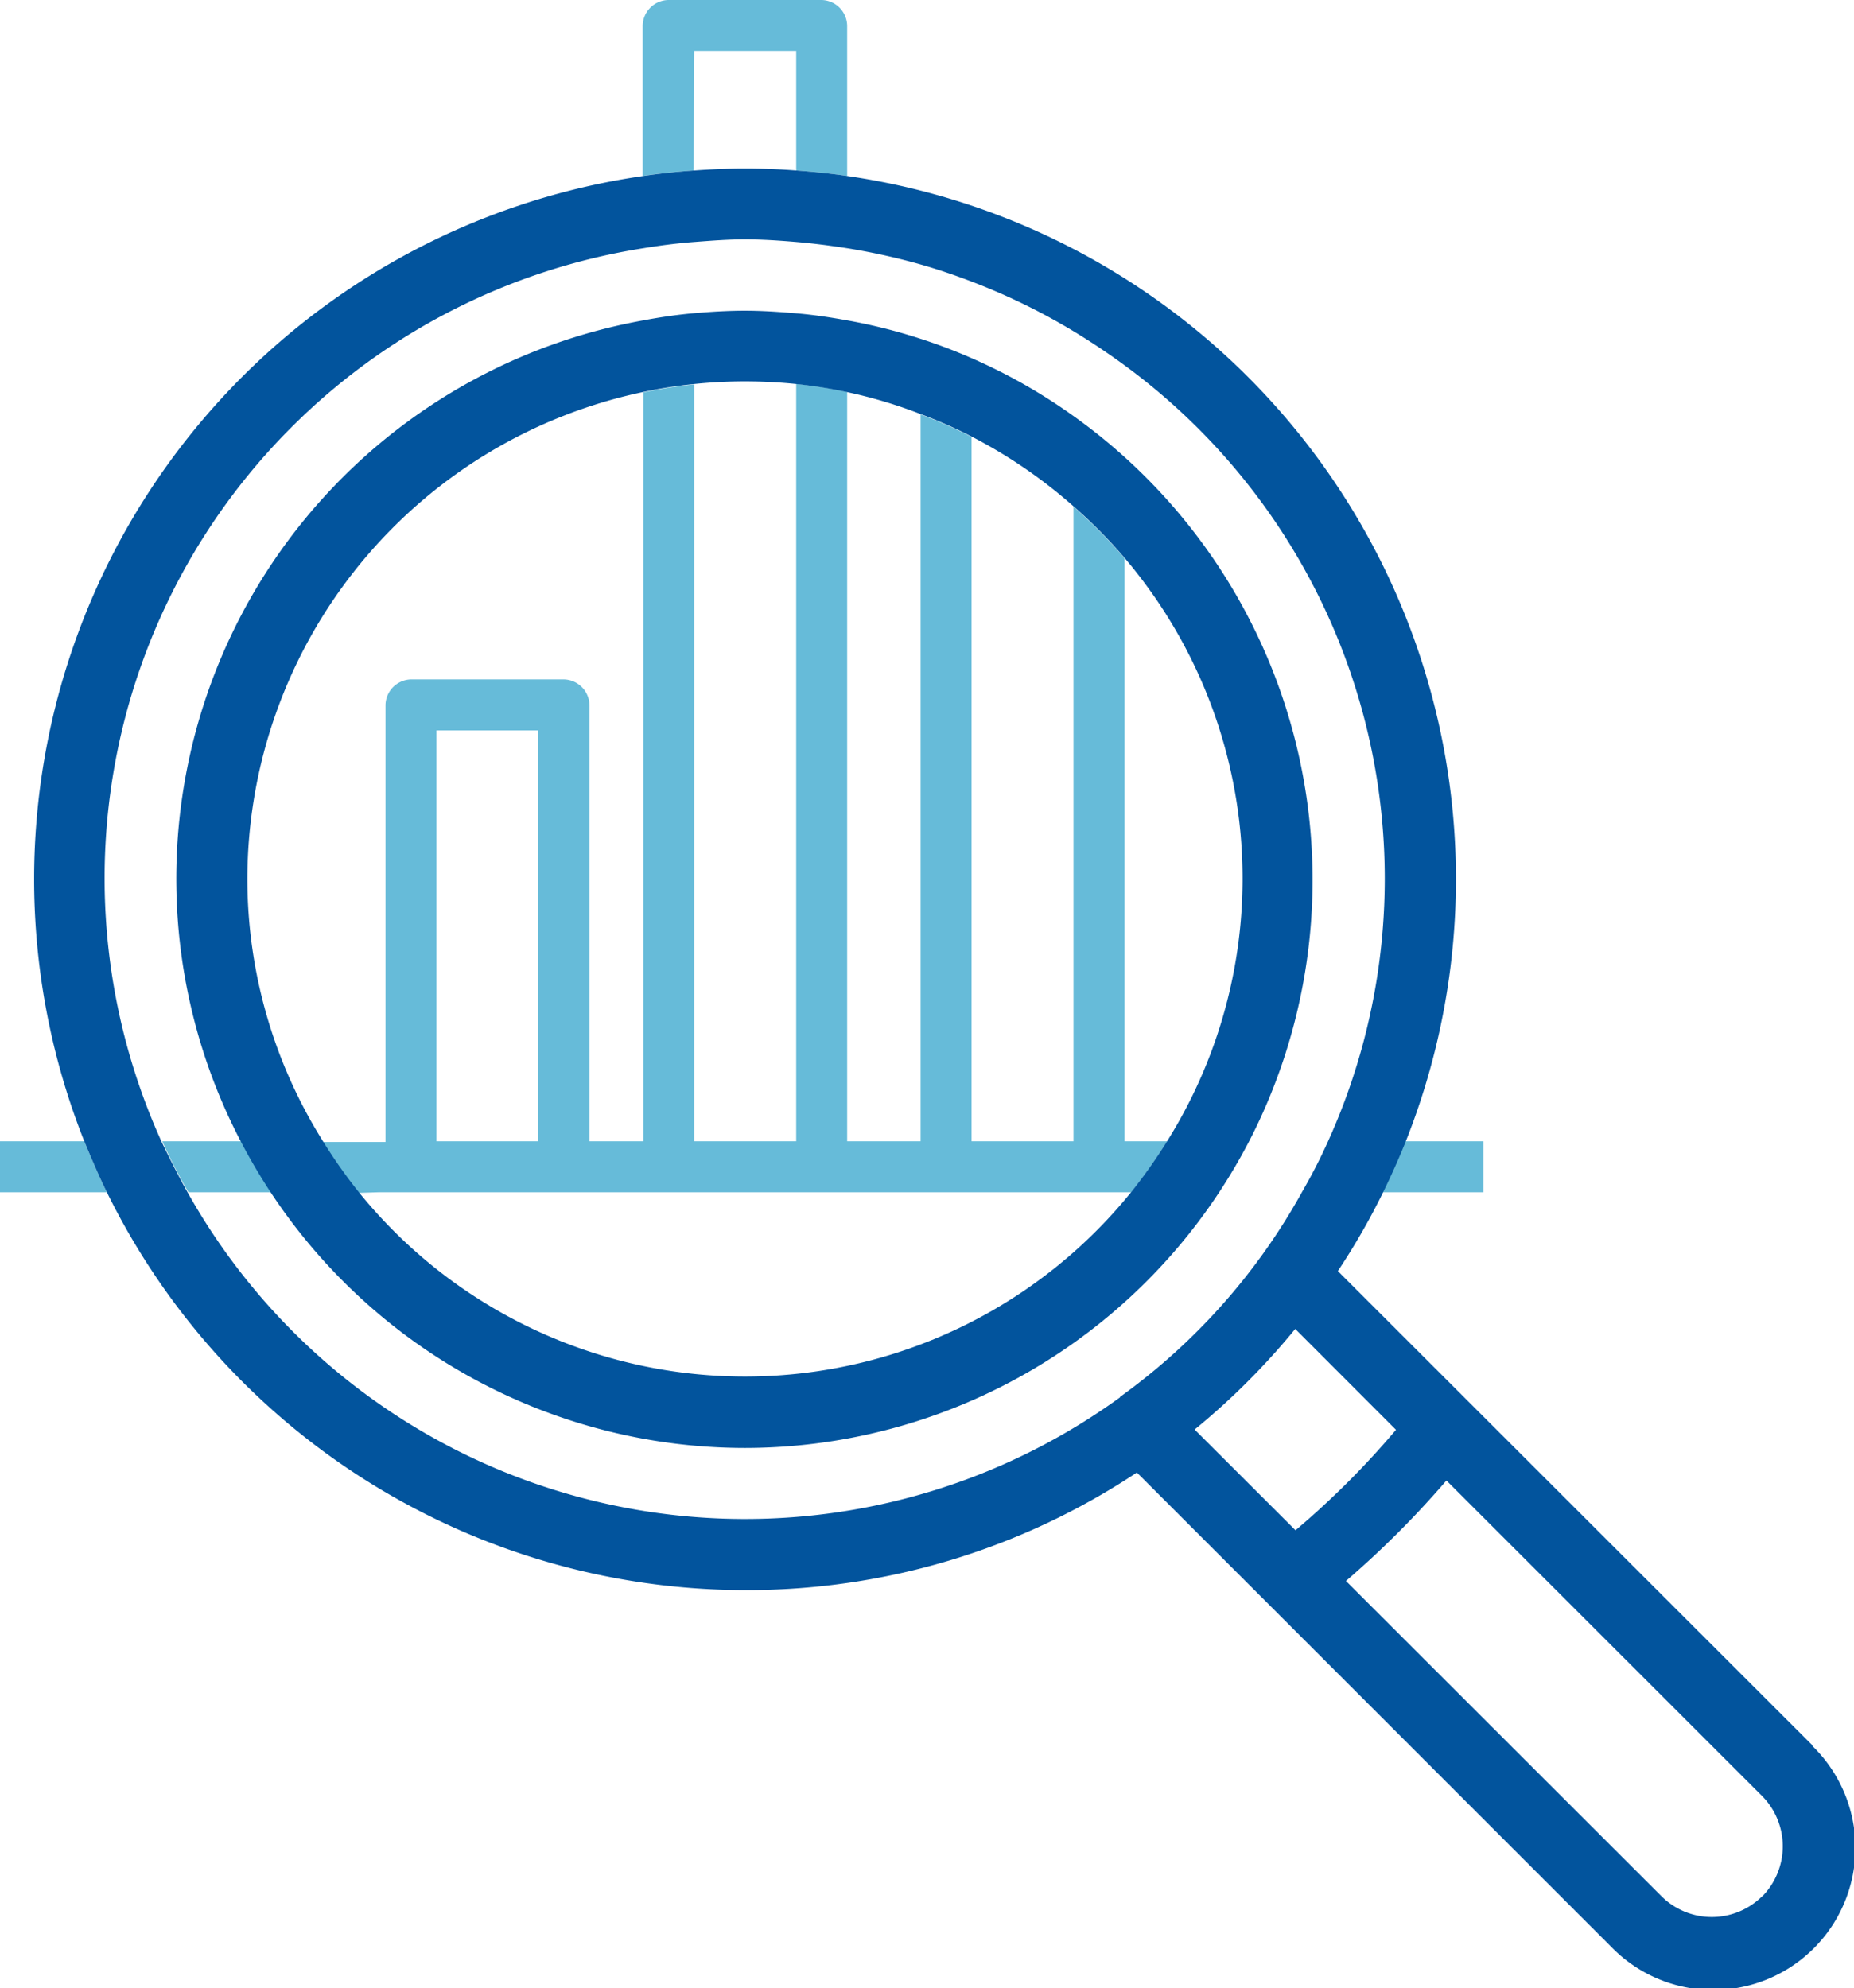
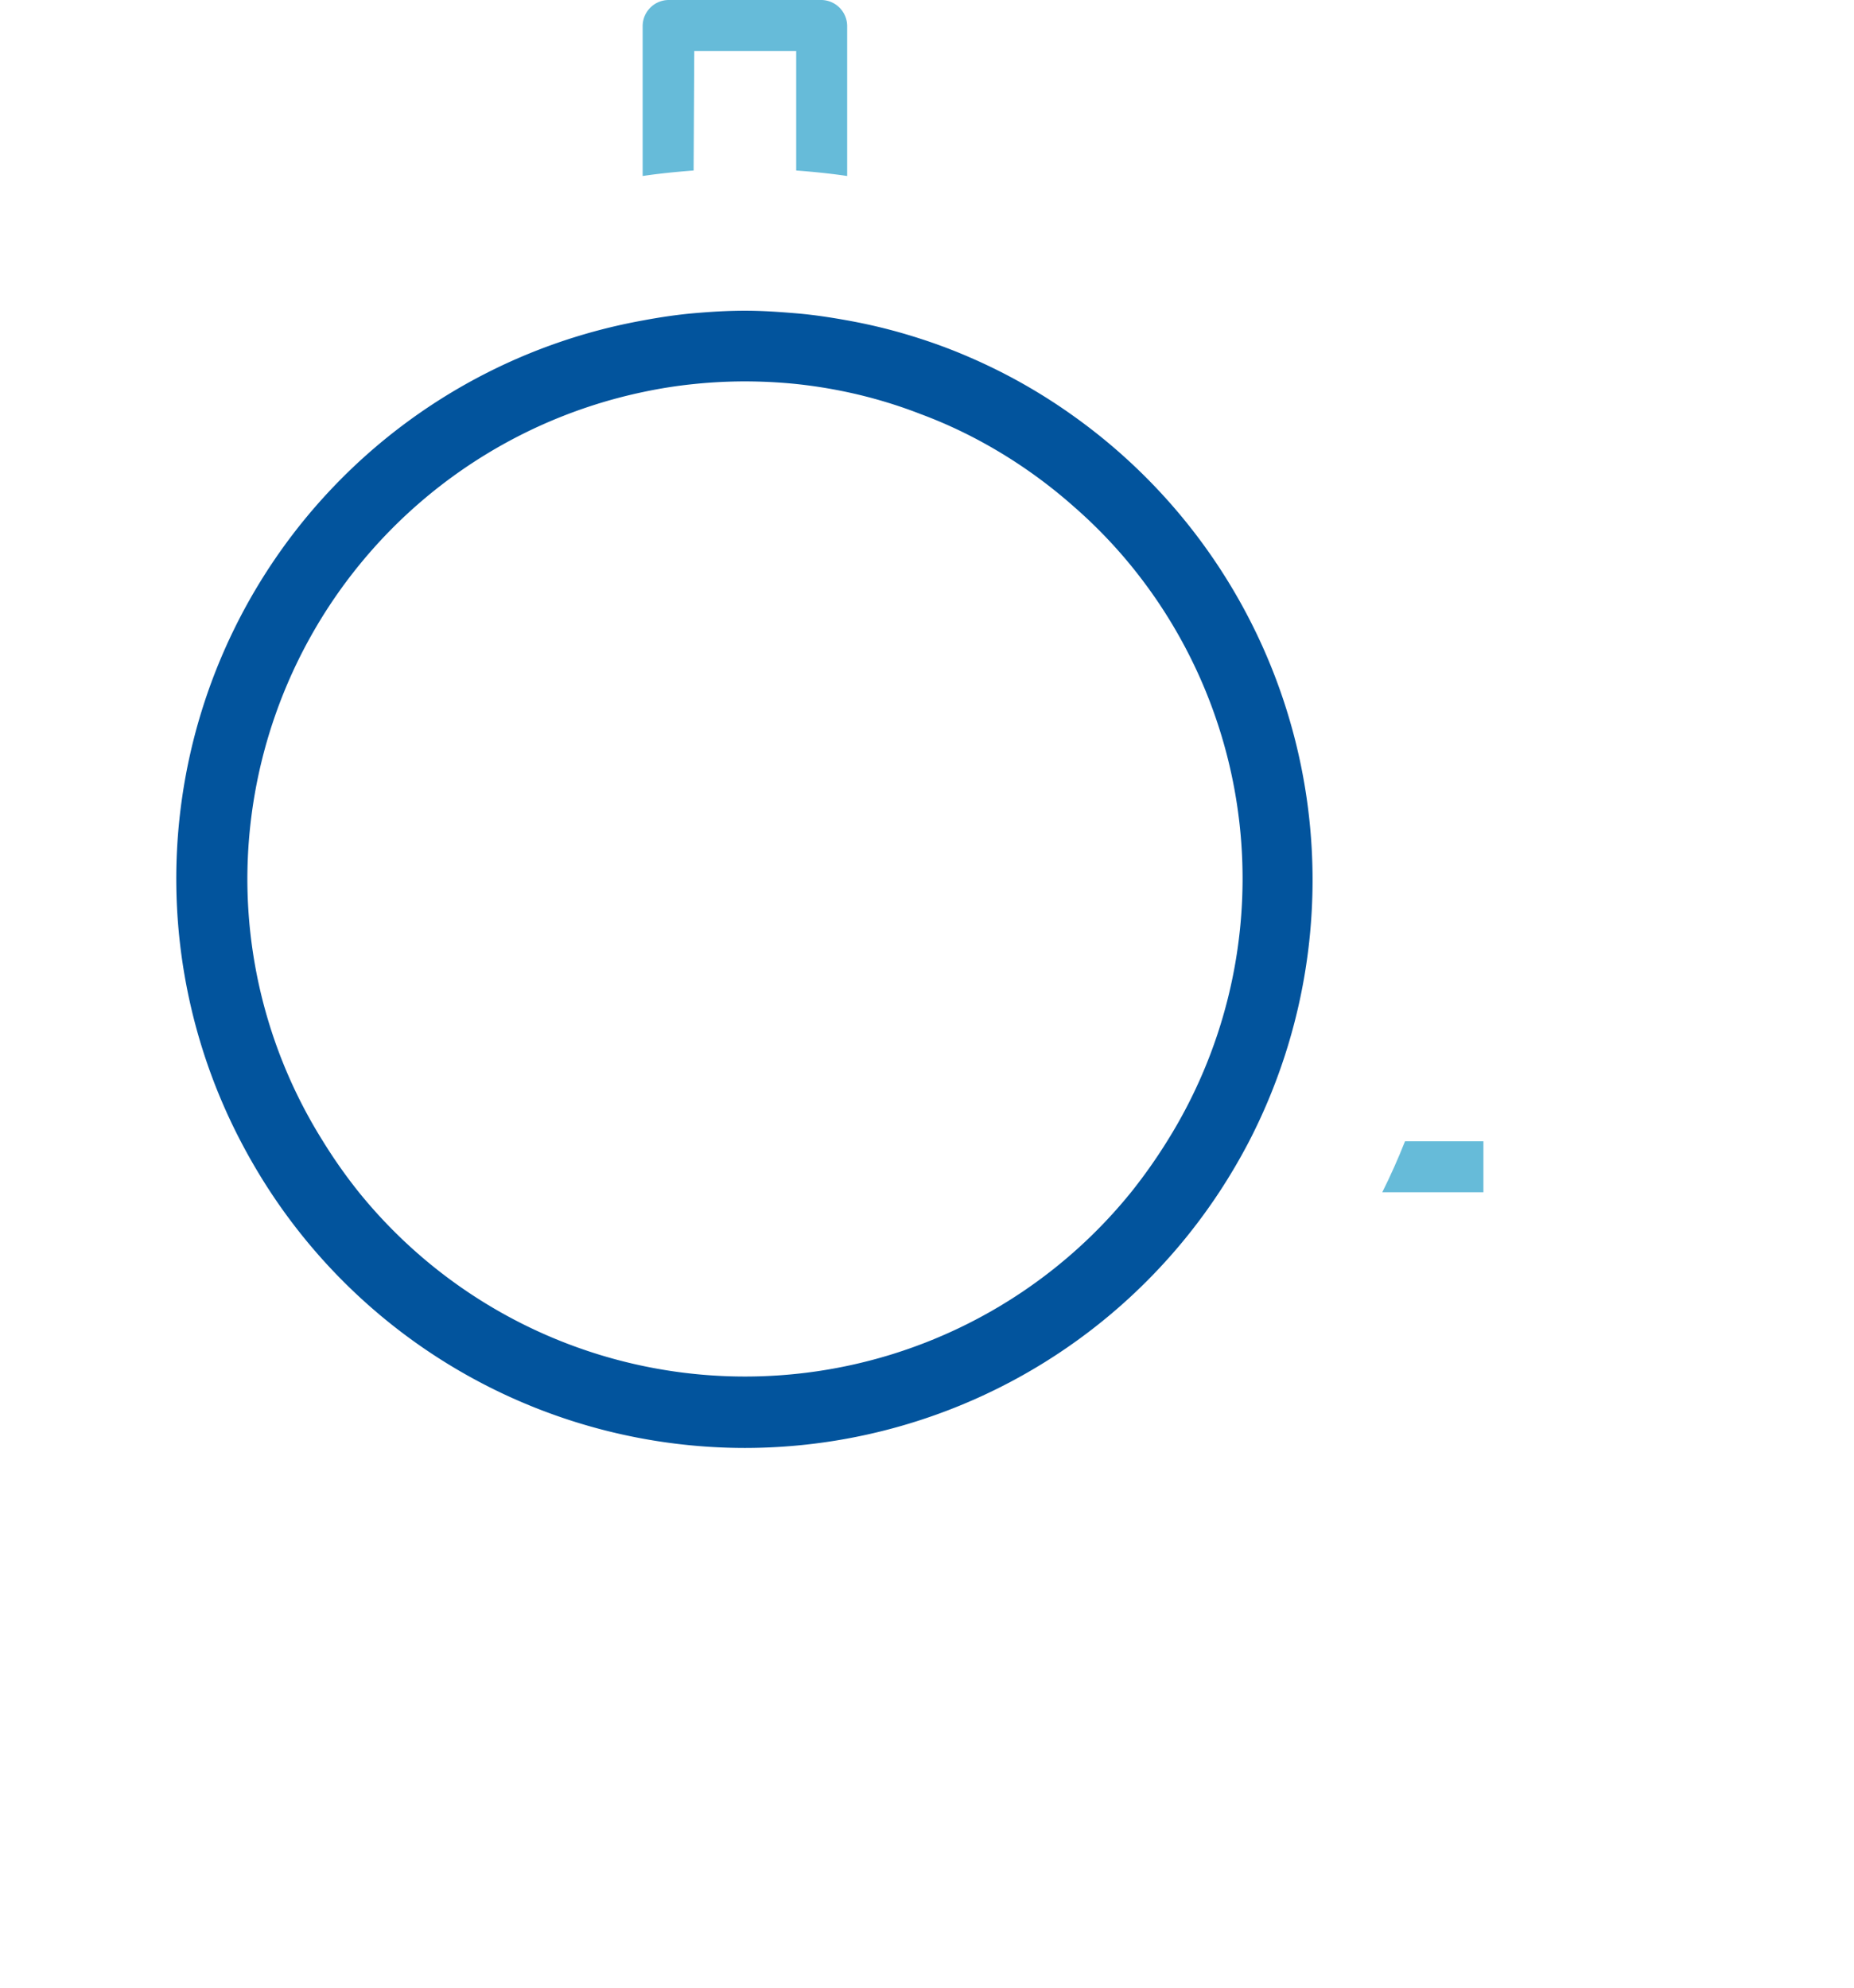
<svg xmlns="http://www.w3.org/2000/svg" viewBox="0 0 141.88 152.17">
  <defs>
    <style>.cls-1{fill:#66bbd9;}.cls-2{fill:#02549d;}</style>
  </defs>
  <g id="Layer_2" data-name="Layer 2">
    <g id="Layer_1-2" data-name="Layer 1">
-       <path class="cls-1" d="M0,87.35v3.9H8.18C7.56,90,7,88.67,6.45,87.35Z" />
      <path class="cls-1" d="M109.62,91.25h3.9v-3.9h-6q-.79,2-1.74,3.9Z" />
      <path class="cls-1" d="M53.13,3.9h7.8v9.15c1.32.1,2.62.23,3.9.42V2A2,2,0,0,0,62.88,0H51.18a2,2,0,0,0-2,2V13.47c1.28-.19,2.58-.32,3.9-.42Z" />
-       <path class="cls-1" d="M18.42,87.35h-6c.6,1.33,1.25,2.63,2,3.9h6.36a44.7,44.7,0,0,1-2.29-3.9" />
-       <path class="cls-1" d="M33.4,55.9h7.8V87.35H33.4ZM29,91.25H86.58a40.85,40.85,0,0,0,2.75-3.9H86.06V42.73a37.4,37.4,0,0,0-3.91-3.95V87.35h-7.8V33.44a35.76,35.76,0,0,0-3.9-1.72V87.35H64.83V30a37.74,37.74,0,0,0-3.9-.62V87.35h-7.8V29.42a36,36,0,0,0-3.9.61V87.35H45.11V54a2,2,0,0,0-2-2H31.45a2,2,0,0,0-1.95,2v33.4H24.7a39,39,0,0,0,2.74,3.9Z" />
-       <path class="cls-2" d="M134.85,145.13a5.46,5.46,0,0,1-7.7,0L103,121a72.51,72.51,0,0,0,7.69-7.69l24.16,24.15a5.47,5.47,0,0,1,0,7.69M91.42,109.41a54.41,54.41,0,0,0,7.7-7.7l7.71,7.72a64.94,64.94,0,0,1-7.69,7.69Zm-5.7-2.47A48.89,48.89,0,0,1,14.35,91.25c-.71-1.27-1.36-2.57-2-3.9A48.81,48.81,0,0,1,49.23,19c1.28-.21,2.58-.38,3.9-.48s2.57-.2,3.88-.2,2.62.09,3.92.2,2.62.28,3.9.48a49.71,49.71,0,0,1,5.62,1.24c1.33.38,2.62.82,3.9,1.31a48.5,48.5,0,0,1,7.8,3.8q2,1.21,3.91,2.61a48.72,48.72,0,0,1,15.58,59.37c-.59,1.32-1.26,2.62-2,3.9a47.76,47.76,0,0,1-13.94,15.69m53,26.66L102.38,97.28a52.36,52.36,0,0,0,3.45-6q.94-1.92,1.74-3.9A54.38,54.38,0,0,0,64.83,13.47c-1.28-.19-2.58-.32-3.9-.42s-2.6-.15-3.92-.15-2.59.06-3.88.15-2.62.23-3.9.42A54.37,54.37,0,0,0,6.45,87.35C7,88.67,7.56,90,8.18,91.25A54.46,54.46,0,0,0,57,121.7a53.88,53.88,0,0,0,30-9l10,10L123.3,149a10.88,10.88,0,1,0,15.39-15.38" />
      <path class="cls-2" d="M18.93,67.3A38.13,38.13,0,0,1,49.23,30a36,36,0,0,1,3.9-.61,38.17,38.17,0,0,1,3.88-.2,39.12,39.12,0,0,1,3.92.2,37.74,37.74,0,0,1,3.9.62,36.46,36.46,0,0,1,5.62,1.68,35.76,35.76,0,0,1,3.9,1.72,38.07,38.07,0,0,1,7.8,5.34,37.4,37.4,0,0,1,3.91,3.95,37.87,37.87,0,0,1,3.27,44.62,40.85,40.85,0,0,1-2.75,3.9,38,38,0,0,1-59.14,0,39,39,0,0,1-2.74-3.9,37.82,37.82,0,0,1-5.77-20M57,110.82a43.5,43.5,0,0,0,36.3-19.57,44.7,44.7,0,0,0,2.29-3.9A43.61,43.61,0,0,0,82.15,31.84a42.77,42.77,0,0,0-7.8-4.43,40.64,40.64,0,0,0-3.9-1.48,42,42,0,0,0-5.62-1.41c-1.28-.23-2.58-.43-3.9-.54s-2.6-.2-3.92-.2-2.6.08-3.88.19-2.62.31-3.9.55A43.42,43.42,0,0,0,18.42,87.35a44.7,44.7,0,0,0,2.29,3.9A43.49,43.49,0,0,0,57,110.82" />
    </g>
  </g>
</svg>